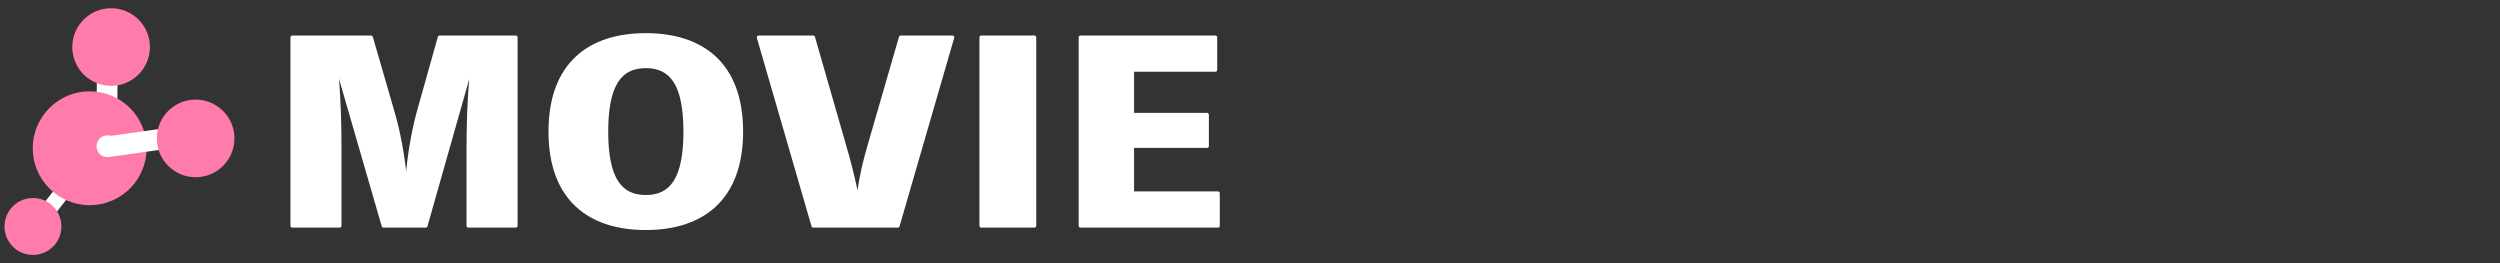
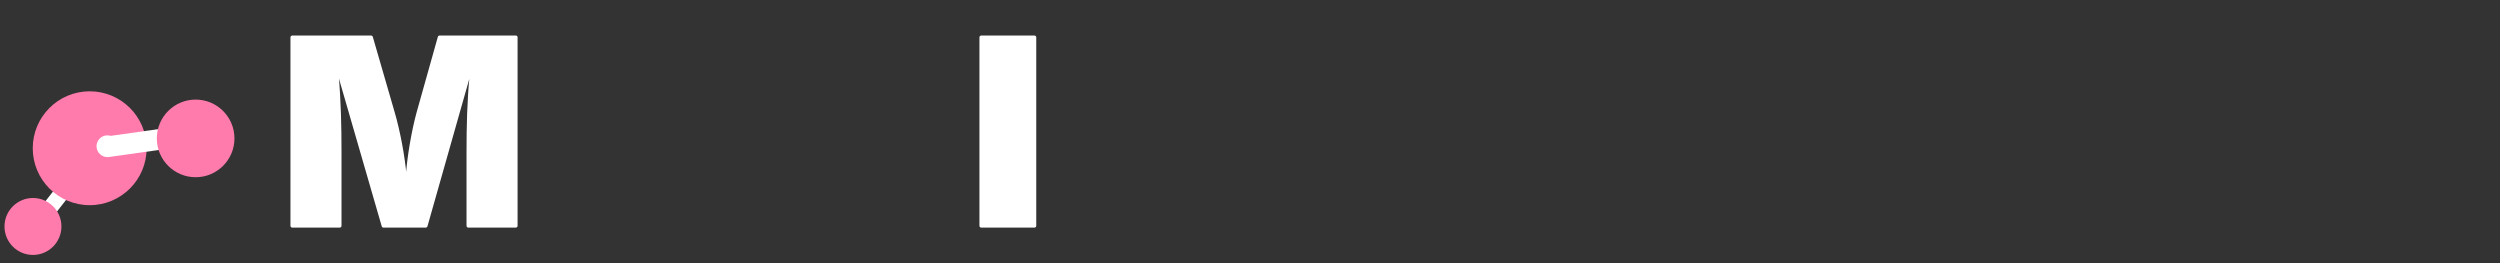
<svg xmlns="http://www.w3.org/2000/svg" id="_レイヤー_1" data-name="レイヤー 1" version="1.1" viewBox="0 0 1520 160">
  <rect x="0" y="0" width="1520" height="160" fill="#333333" stroke="none" />
  <defs>
    <style>
      .cls-1 {
        stroke: #fff;
        stroke-linecap: round;
        stroke-linejoin: round;
        stroke-width: 2.18px;
      }

      .cls-1, .cls-2 {
        fill: #fff;
      }

      .cls-2, .cls-3 {
        stroke-width: 0px;
      }

      .cls-3 {
        fill: #ff7bac;
      }
    </style>
  </defs>
  <g>
    <path class="cls-1" d="M313.6,22.71v114.58h-28.86v-44.8c0-15.72.35-31.29,1.92-47.01h-1.75l-26.06,91.81h-25.71l-26.59-91.81h-1.75c1.4,15.57,1.75,31,1.75,47.01v44.8h-28.86V22.71h47.93l13.12,45.24c3.5,11.75,6.47,27.91,7.35,39.07h1.75c.7-11.16,3.5-27.62,6.65-38.93l12.77-45.39h46.35Z" />
-     <path class="cls-1" d="M450.72,80c0,41.13-23.96,58.76-58.07,58.76s-58.07-17.63-58.07-58.76,23.96-58.76,58.07-58.76,58.07,17.63,58.07,58.76ZM416.62,80c0-29.08-8.57-39.66-23.96-39.66s-23.96,10.58-23.96,39.66,8.57,39.66,23.96,39.66,23.96-10.58,23.96-39.66Z" />
-     <path class="cls-1" d="M579.11,22.71l-33.23,114.58h-51.43l-33.24-114.58h33.24l18.54,64.49c3.32,11.31,5.07,18.21,7.52,29.67h1.75c1.75-11.31,3.32-18.21,6.65-29.53l18.72-64.63h31.49Z" />
    <path class="cls-1" d="M628.95,137.29h-32.36V22.71h32.36v114.58Z" />
-     <path class="cls-1" d="M740.54,117.46v19.83h-83.61V22.71h82.04v19.83h-50.55v27.18h45.48v19.1h-45.48v28.64h52.12Z" />
  </g>
  <g>
-     <rect class="cls-2" x="39.85" y="56.87" width="50.35" height="12.59" transform="translate(1.08 127.42) rotate(-89.31)" />
    <rect class="cls-2" x="13.28" y="111.41" width="50.35" height="9.4" transform="translate(-76.68 74.84) rotate(-51.96)" />
    <circle class="cls-3" cx="54.53" cy="90.13" r="34.62" />
-     <circle class="cls-3" cx="67.55" cy="28.6" r="23.6" />
    <circle class="cls-3" cx="20.04" cy="137.69" r="17.31" />
    <path class="cls-2" d="M67.32,82.61c-2.34-.74-4.99-.16-6.8,1.73-2.52,2.64-2.42,6.83.22,9.35,1.34,1.27,3.07,1.88,4.78,1.82v.06s39.25-5.54,39.25-5.54l-1.76-12.47-35.69,5.04Z" />
    <circle class="cls-3" cx="118.95" cy="84.15" r="23.6" />
  </g>
</svg>